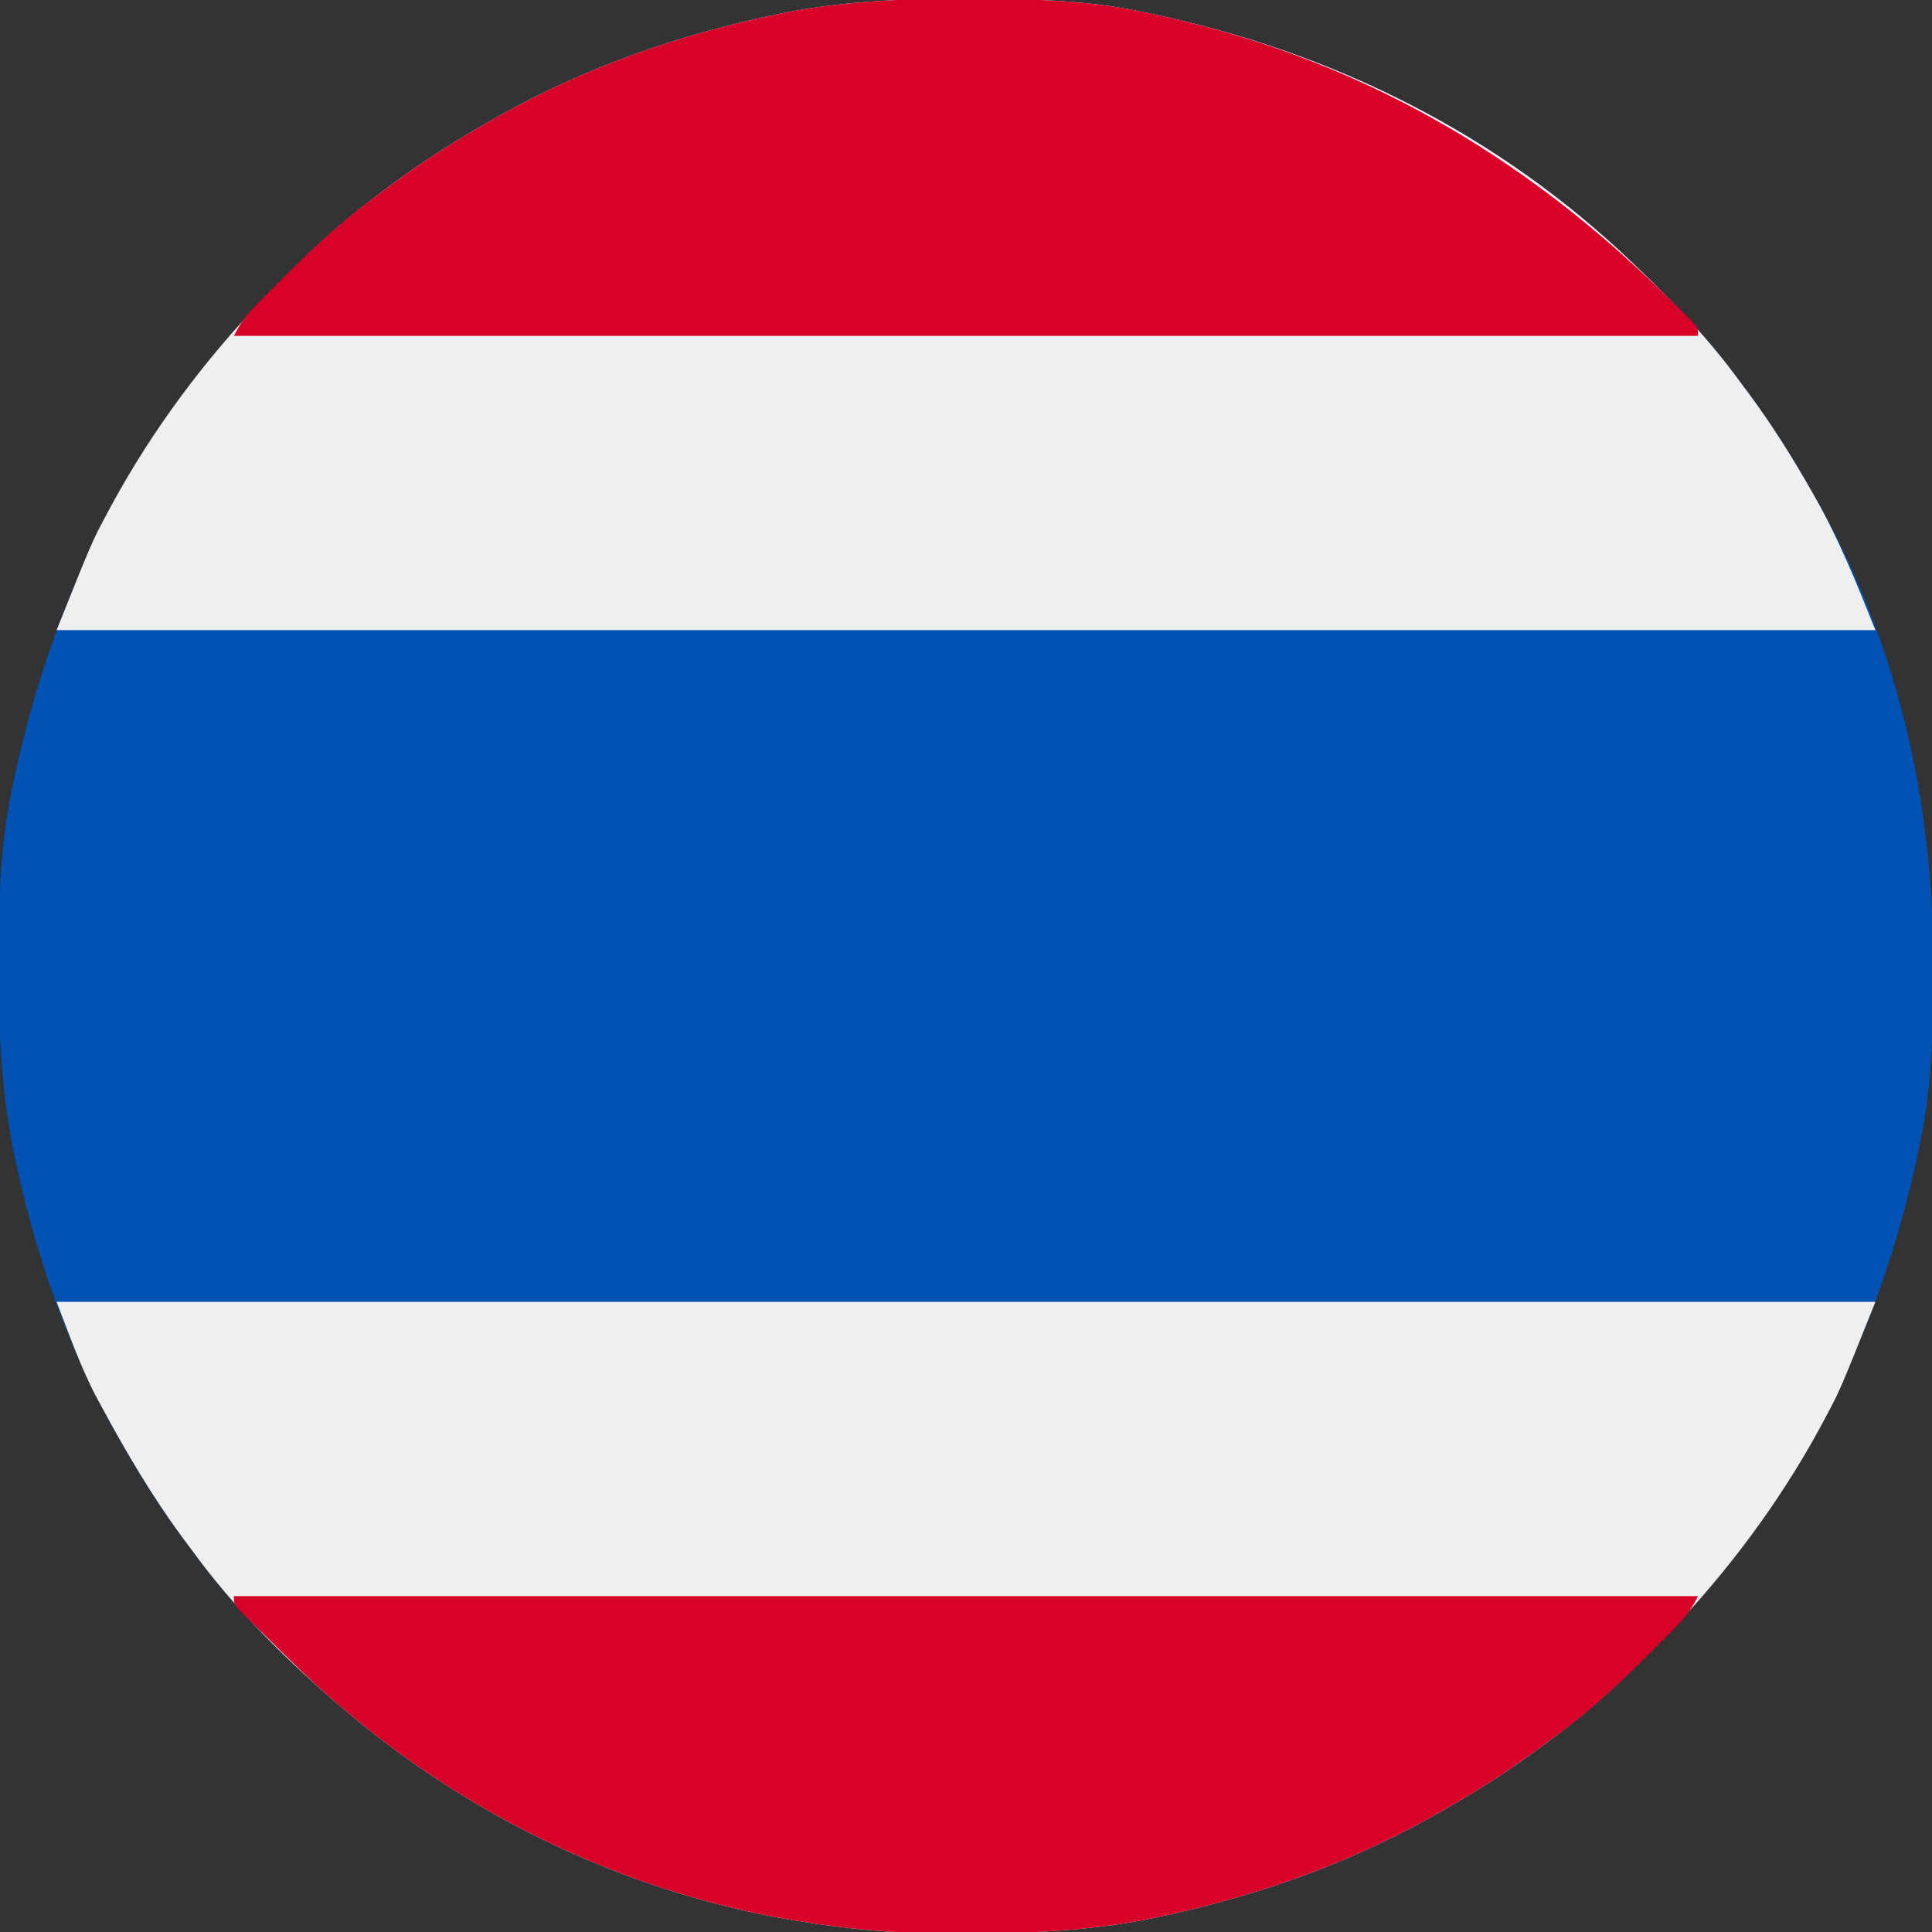
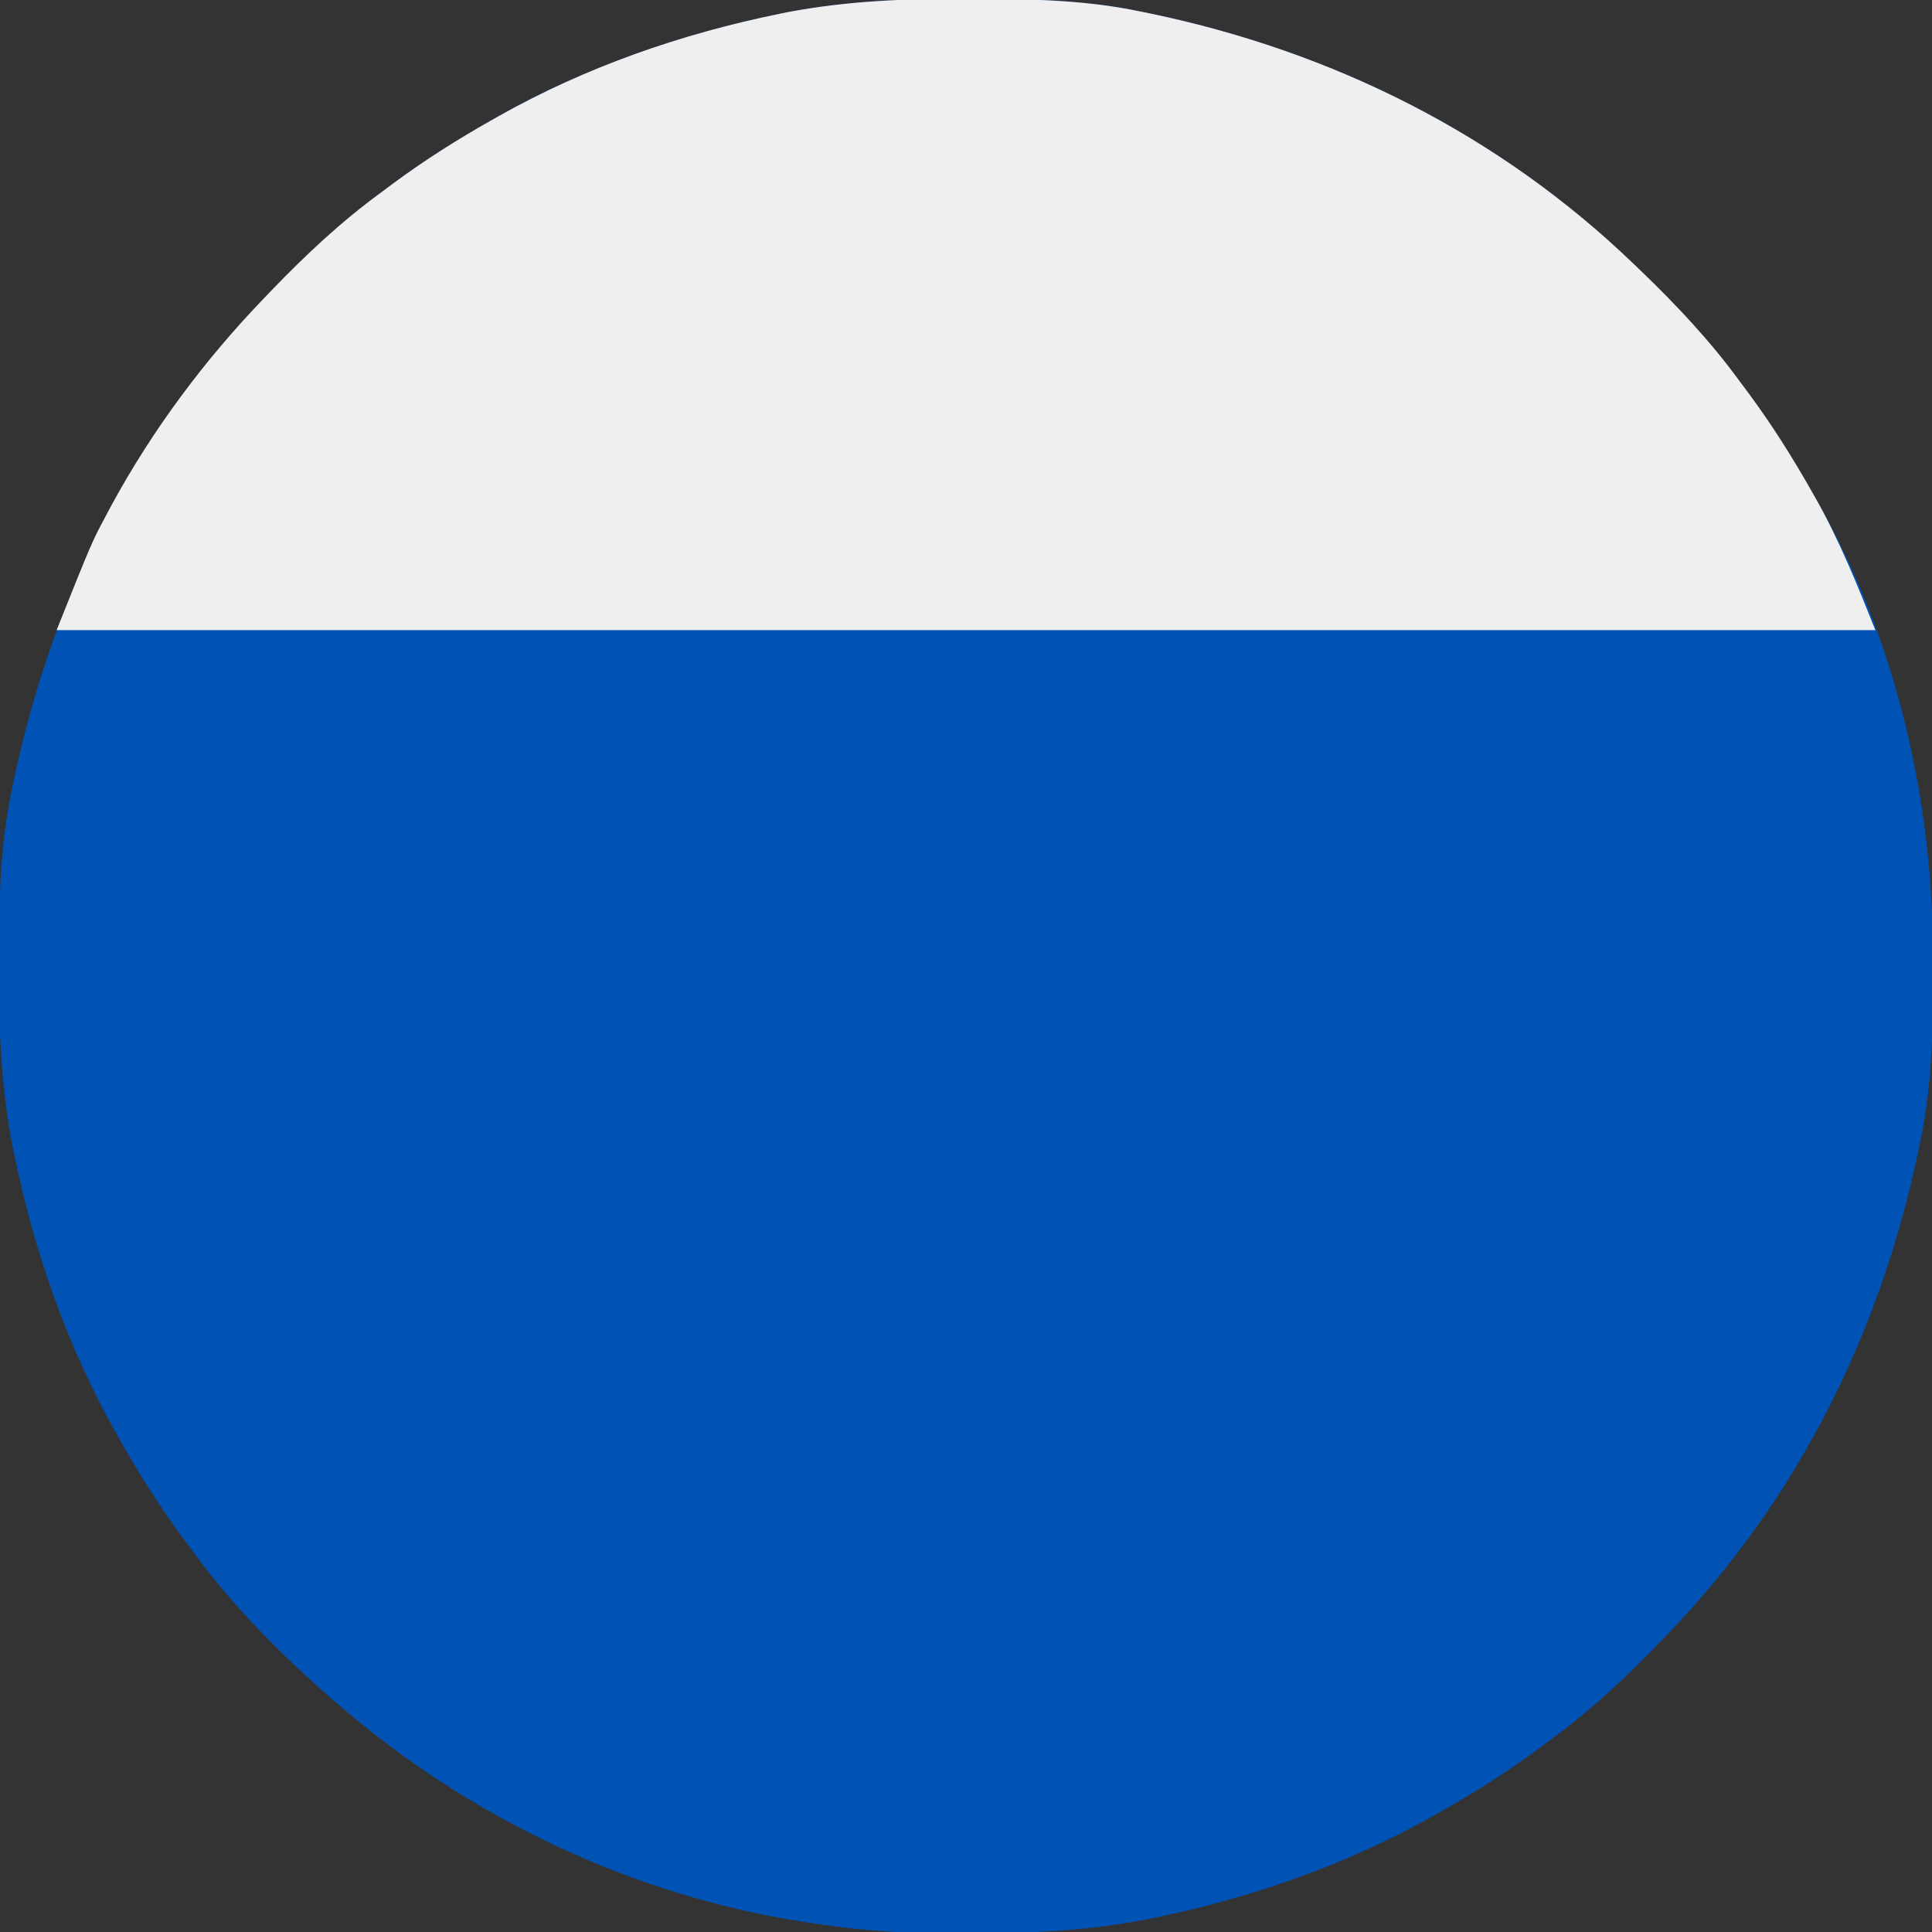
<svg xmlns="http://www.w3.org/2000/svg" version="1.1" width="512" height="512">
  <rect width="100%" height="100%" fill="#333333" stroke="none" />
  <path d="M0 0 C1.018 0.002 2.036 0.004 3.085 0.007 C17.694 0.056 32.026 0.307 46.375 3.312 C47.35 3.511 48.325 3.71 49.329 3.915 C97.711 14.035 141.699 35.952 177.375 70.312 C178.364 71.261 178.364 71.261 179.373 72.228 C188.861 81.372 197.601 90.67 205.375 101.312 C206.233 102.464 207.091 103.615 207.949 104.766 C213.987 112.957 219.346 121.471 224.375 130.312 C224.739 130.944 225.104 131.576 225.479 132.227 C247.085 169.975 256.852 212.742 256.688 255.938 C256.685 256.955 256.683 257.973 256.681 259.022 C256.631 273.631 256.38 287.963 253.375 302.312 C253.077 303.775 253.077 303.775 252.773 305.267 C242.652 353.648 220.736 397.637 186.375 433.312 C185.743 433.972 185.111 434.631 184.459 435.311 C175.315 444.799 166.018 453.539 155.375 461.312 C154.224 462.171 153.073 463.029 151.922 463.887 C143.732 469.924 135.23 475.307 126.375 480.312 C125.668 480.715 124.961 481.117 124.232 481.531 C101.097 494.557 75.925 503.306 49.938 508.625 C49.219 508.772 48.5 508.92 47.759 509.072 C33.083 511.861 18.558 512.661 3.648 512.628 C0.708 512.625 -2.23 512.649 -5.17 512.674 C-18.543 512.718 -31.439 511.513 -44.625 509.312 C-46.331 509.03 -46.331 509.03 -48.071 508.742 C-91.338 500.97 -132.388 480.983 -165.625 452.312 C-166.37 451.678 -167.115 451.044 -167.883 450.391 C-181.388 438.579 -194.059 425.829 -204.625 411.312 C-205.481 410.163 -206.338 409.013 -207.195 407.863 C-213.235 399.673 -218.619 391.169 -223.625 382.312 C-224.027 381.605 -224.429 380.898 -224.844 380.169 C-237.869 357.034 -246.618 331.863 -251.938 305.875 C-252.085 305.156 -252.232 304.437 -252.384 303.697 C-255.358 288.05 -255.998 272.577 -255.938 256.688 C-255.935 255.67 -255.933 254.652 -255.931 253.603 C-255.881 238.994 -255.63 224.662 -252.625 210.312 C-252.426 209.338 -252.228 208.363 -252.023 207.358 C-241.902 158.977 -219.986 114.988 -185.625 79.312 C-184.993 78.653 -184.361 77.994 -183.709 77.314 C-174.565 67.826 -165.268 59.086 -154.625 51.312 C-153.474 50.454 -152.323 49.596 -151.172 48.738 C-142.982 42.701 -134.48 37.318 -125.625 32.312 C-124.918 31.91 -124.211 31.508 -123.482 31.094 C-100.347 18.068 -75.175 9.319 -49.188 4 C-48.469 3.853 -47.75 3.705 -47.009 3.553 C-31.363 0.58 -15.889 -0.061 0 0 Z " fill="#0052B4" transform="translate(255.625,-0.312)" />
  <path d="M0 0 C1.018 0.002 2.036 0.004 3.085 0.007 C17.694 0.056 32.026 0.307 46.375 3.312 C47.35 3.511 48.325 3.71 49.329 3.915 C97.711 14.035 141.699 35.952 177.375 70.312 C178.364 71.261 178.364 71.261 179.373 72.228 C188.861 81.372 197.601 90.67 205.375 101.312 C206.233 102.464 207.091 103.615 207.949 104.766 C213.986 112.955 219.359 121.465 224.375 130.312 C224.938 131.3 224.938 131.3 225.512 132.308 C231.933 143.688 236.472 155.055 241.375 167.312 C82.315 167.312 -76.745 167.312 -240.625 167.312 C-231.237 143.842 -231.237 143.842 -227.5 136.875 C-227.048 136.023 -226.595 135.171 -226.129 134.293 C-215.212 114.197 -201.473 95.767 -185.625 79.312 C-184.993 78.653 -184.361 77.994 -183.709 77.314 C-174.565 67.826 -165.268 59.086 -154.625 51.312 C-153.474 50.454 -152.323 49.596 -151.172 48.738 C-142.982 42.701 -134.48 37.318 -125.625 32.312 C-124.918 31.91 -124.211 31.508 -123.482 31.094 C-100.347 18.068 -75.175 9.319 -49.188 4 C-48.469 3.853 -47.75 3.705 -47.009 3.553 C-31.363 0.58 -15.889 -0.061 0 0 Z " fill="#EFEFEF" transform="translate(255.625,-0.312)" />
-   <path d="M0 0 C159.06 0 318.12 0 482 0 C472.612 23.471 472.612 23.471 468.875 30.438 C468.196 31.716 468.196 31.716 467.504 33.02 C456.587 53.116 442.848 71.546 427 88 C426.368 88.659 425.736 89.319 425.084 89.998 C415.94 99.486 406.643 108.226 396 116 C394.849 116.858 393.698 117.716 392.547 118.574 C384.357 124.612 375.855 129.995 367 135 C365.939 135.603 365.939 135.603 364.857 136.219 C341.722 149.244 316.55 157.993 290.562 163.312 C289.844 163.46 289.125 163.607 288.384 163.759 C273.708 166.548 259.183 167.349 244.273 167.316 C241.333 167.313 238.395 167.336 235.455 167.361 C222.082 167.406 209.186 166.201 196 164 C194.863 163.812 193.726 163.624 192.554 163.43 C149.287 155.658 108.237 135.671 75 107 C74.255 106.366 73.51 105.732 72.742 105.078 C59.237 93.267 46.566 80.516 36 66 C35.144 64.85 34.287 63.7 33.43 62.551 C25.274 51.492 18.393 39.771 11.875 27.688 C11.492 26.991 11.108 26.294 10.713 25.575 C6.317 17.269 3.476 8.937 0 0 Z " fill="#EFEFEF" transform="translate(15,345)" />
-   <path d="M0 0 C1.018 0.002 2.036 0.004 3.085 0.007 C17.694 0.056 32.026 0.307 46.375 3.312 C47.35 3.511 48.325 3.71 49.329 3.915 C103.237 15.191 147.739 40.92 186.625 79.375 C187.389 80.126 188.153 80.877 188.941 81.651 C189.646 82.355 190.351 83.06 191.078 83.785 C191.714 84.417 192.35 85.049 193.005 85.699 C194.375 87.312 194.375 87.312 194.375 89.312 C66.335 89.312 -61.705 89.312 -193.625 89.312 C-191.676 85.415 -189.921 83.338 -186.891 80.277 C-186.421 79.802 -185.951 79.327 -185.467 78.837 C-183.943 77.301 -182.41 75.775 -180.875 74.25 C-180.353 73.73 -179.832 73.21 -179.294 72.674 C-171.499 64.919 -163.583 57.706 -154.625 51.312 C-153.481 50.464 -152.337 49.614 -151.195 48.762 C-143.003 42.709 -134.489 37.323 -125.625 32.312 C-124.918 31.91 -124.211 31.508 -123.482 31.094 C-100.347 18.068 -75.175 9.319 -49.188 4 C-48.469 3.853 -47.75 3.705 -47.009 3.553 C-31.363 0.58 -15.889 -0.061 0 0 Z " fill="#D80128" transform="translate(255.625,-0.312)" />
-   <path d="M0 0 C128.04 0 256.08 0 388 0 C386.051 3.898 384.296 5.975 381.266 9.035 C380.796 9.511 380.326 9.986 379.842 10.476 C378.318 12.011 376.785 13.538 375.25 15.062 C374.728 15.583 374.207 16.103 373.669 16.639 C365.874 24.393 357.958 31.606 349 38 C347.856 38.849 346.712 39.699 345.57 40.551 C337.378 46.603 328.864 51.989 320 57 C319.293 57.402 318.586 57.804 317.857 58.219 C294.722 71.244 269.55 79.993 243.562 85.312 C242.844 85.46 242.125 85.607 241.384 85.759 C226.708 88.548 212.183 89.349 197.273 89.316 C194.333 89.313 191.395 89.336 188.455 89.361 C175.082 89.406 162.186 88.201 149 86 C147.863 85.812 146.726 85.624 145.554 85.43 C102.287 77.658 61.237 57.671 28 29 C27.255 28.366 26.51 27.732 25.742 27.078 C19.723 21.814 14.055 16.188 8.375 10.562 C7.556 9.756 6.736 8.95 5.892 8.119 C5.131 7.359 4.37 6.599 3.586 5.816 C2.895 5.13 2.205 4.444 1.494 3.737 C0 2 0 2 0 0 Z " fill="#D80128" transform="translate(62,423)" />
</svg>